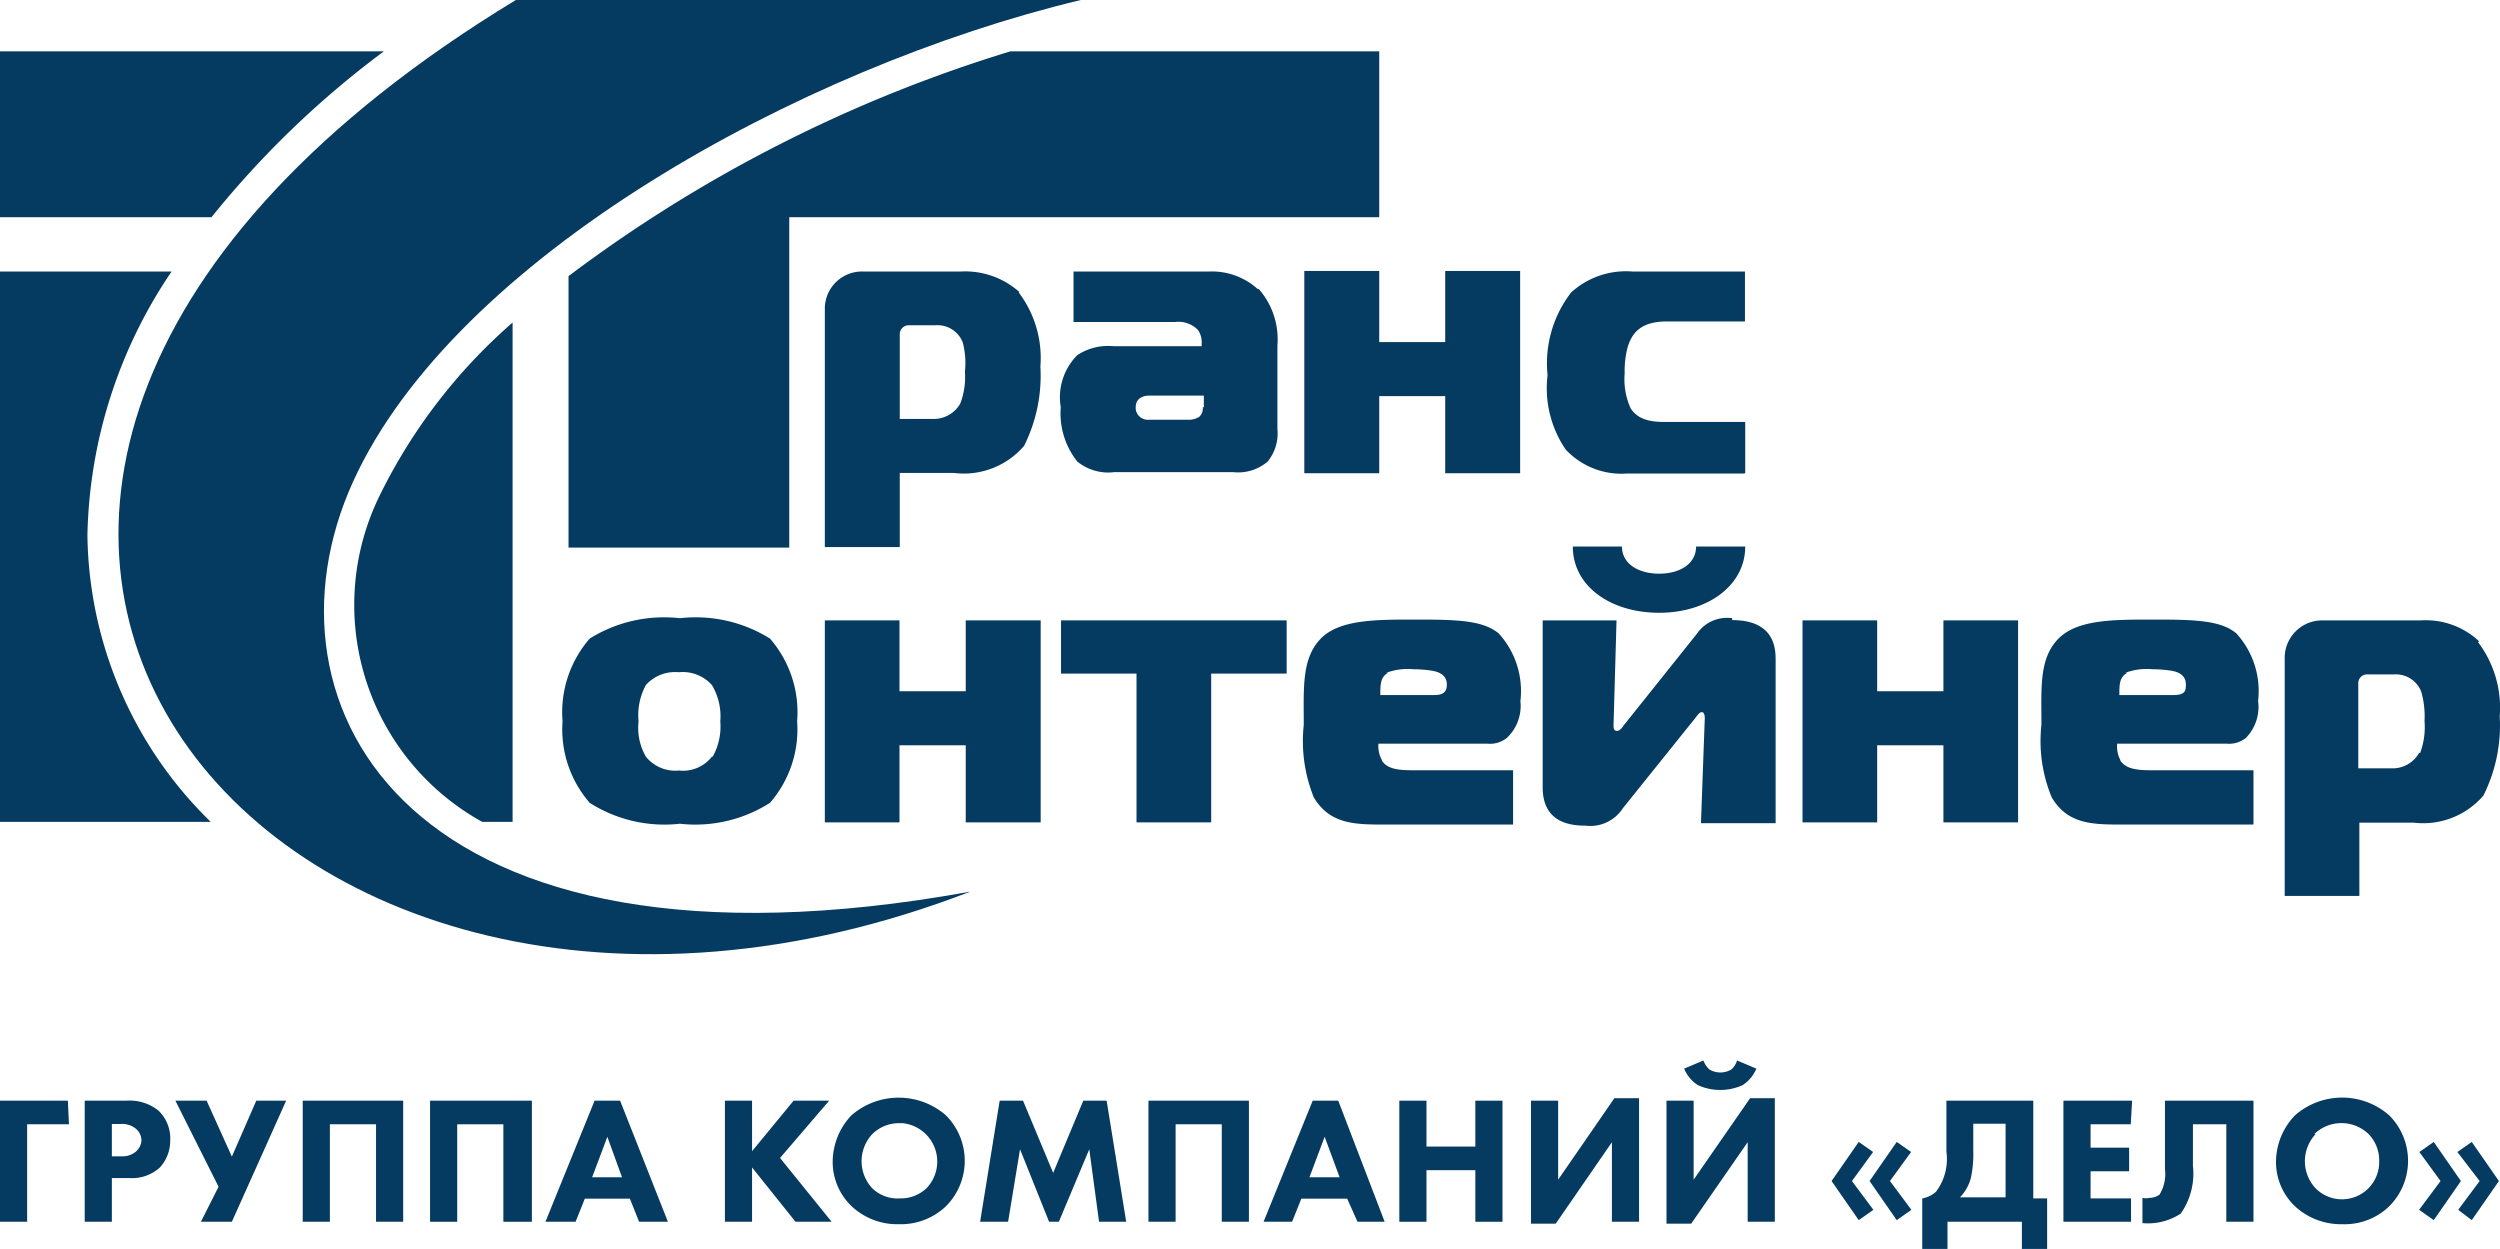
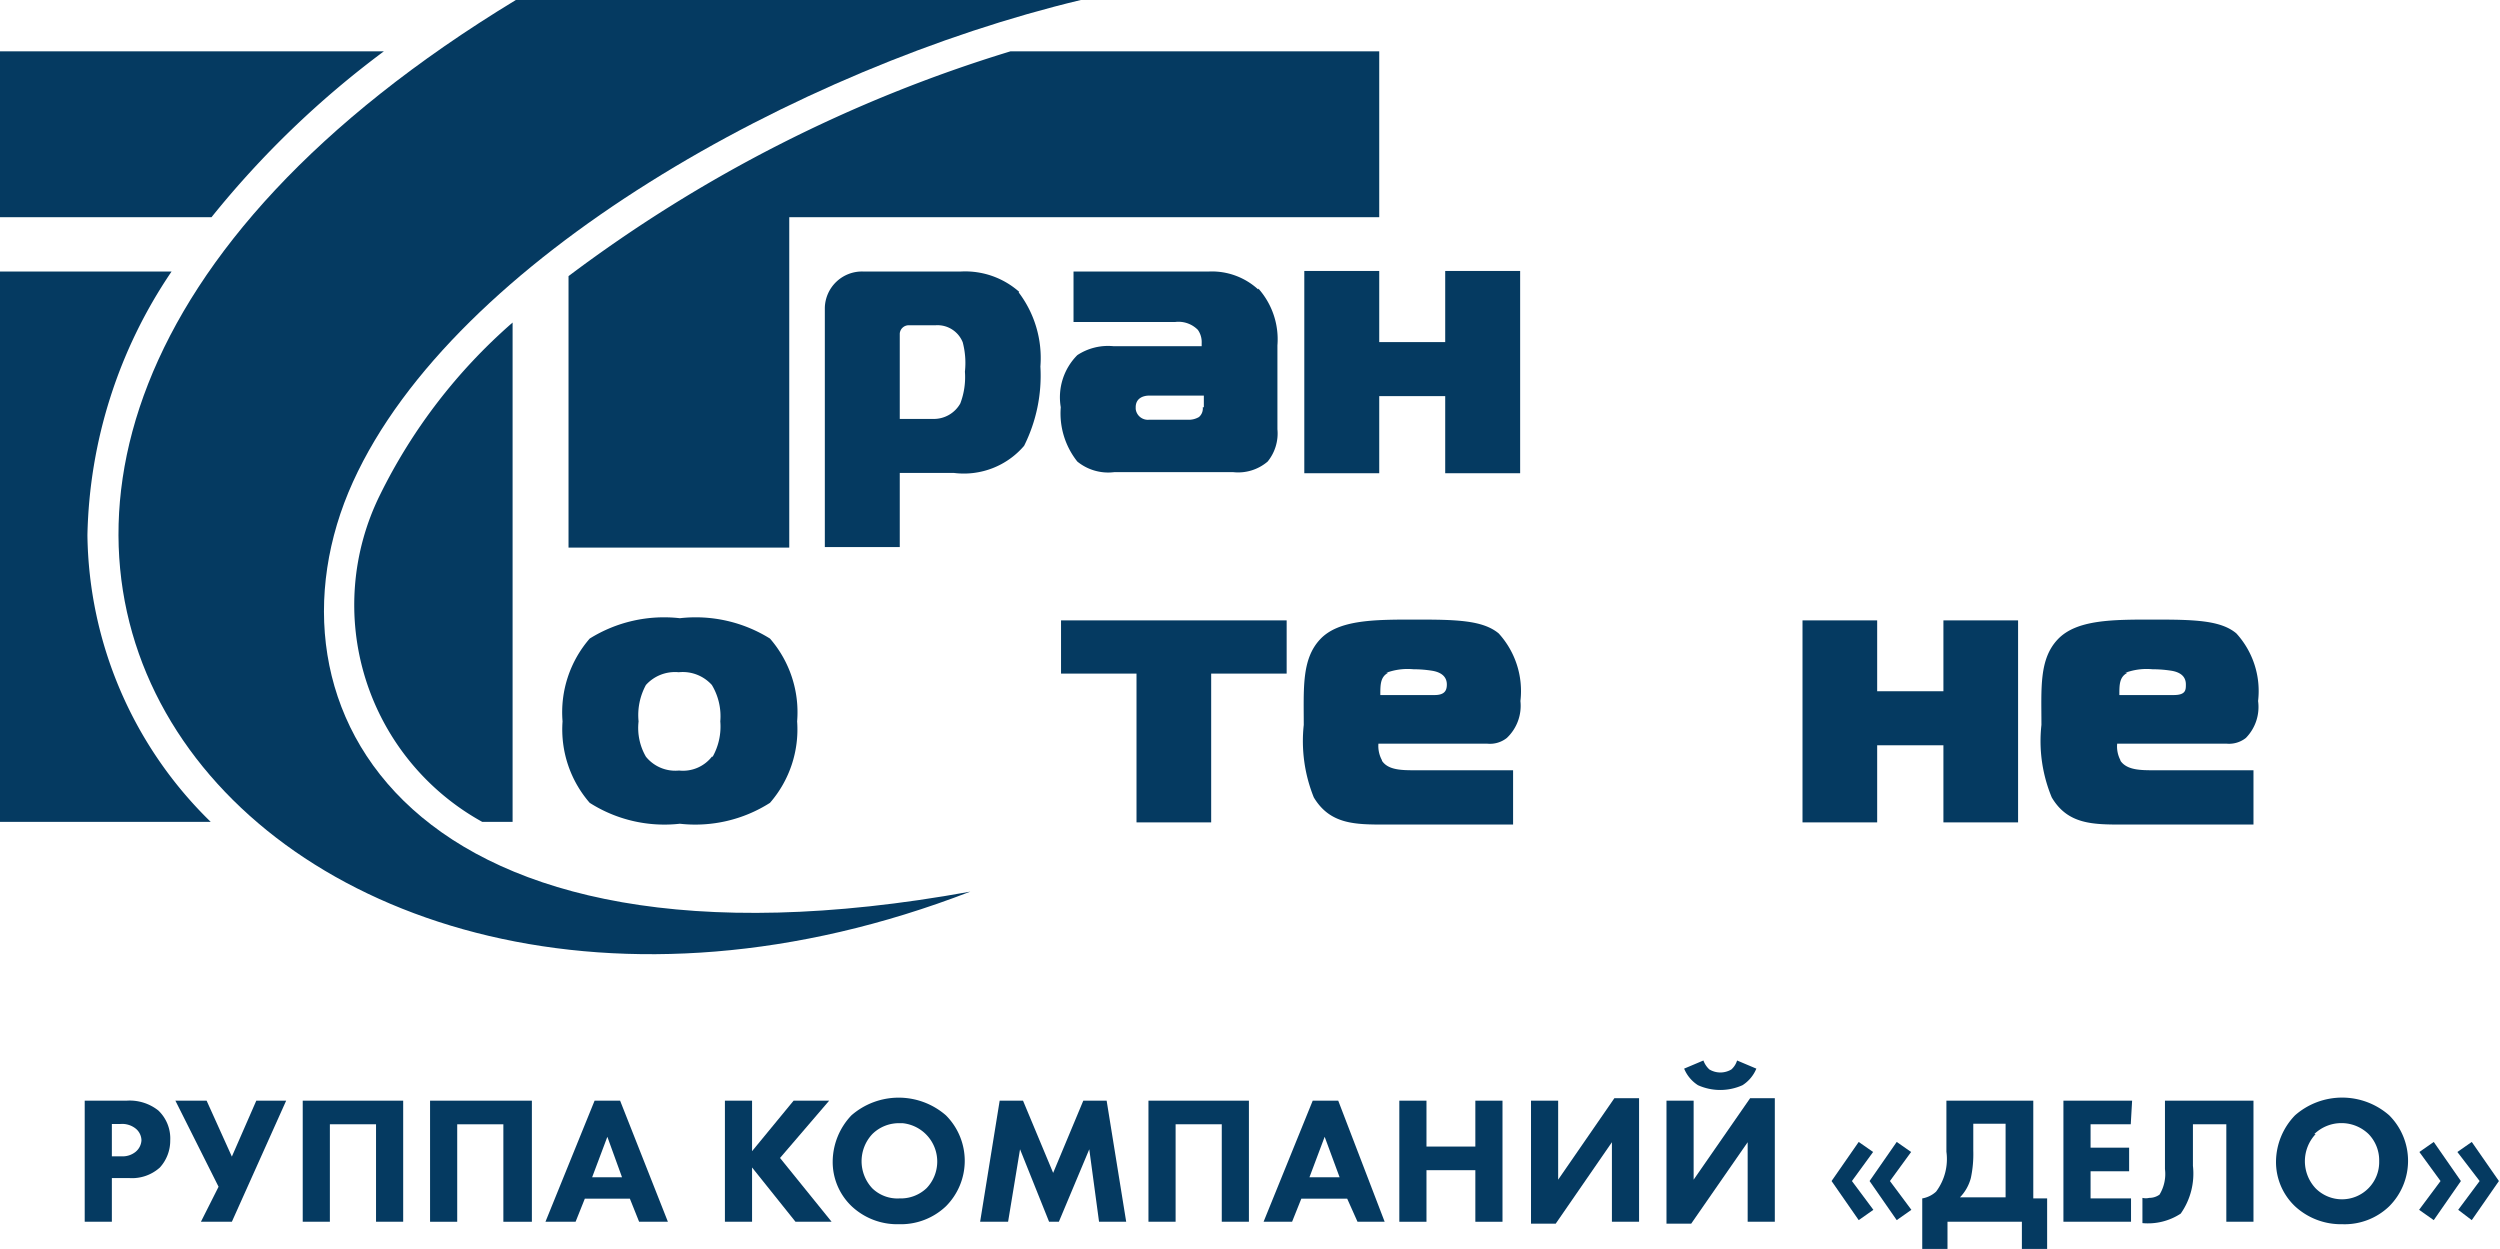
<svg xmlns="http://www.w3.org/2000/svg" id="Layer_1" data-name="Layer 1" viewBox="0 0 92.08 46">
  <path d="M35.74,32.84h0C9.79,42.87-10.65,18,19,0H39.81C29.44,2.48,16.74,9.51,13,17.75s2,18.86,22.74,15.09" style="fill: #053a61" />
  <path d="M14,18.22a9.13,9.13,0,0,0,3.76,12.05h1.12V11.88A20.29,20.29,0,0,0,14,18.22M0,1.89V8H7.79a34.67,34.67,0,0,1,6.35-6.11H0M3.22,19.71A17.92,17.92,0,0,1,6.32,10H0V30.27H7.76A15,15,0,0,1,3.22,19.71m34-17.82a52.53,52.53,0,0,0-16.28,8.28v10h8.13V8H50.8V1.89Z" style="fill: #053a61" />
-   <path d="M89.1,27.73a1.12,1.12,0,0,1-1,.57H86.86V25.16a.32.32,0,0,1,.32-.32h1a1,1,0,0,1,1,.64,3.29,3.29,0,0,1,.12,1.08,2.73,2.73,0,0,1-.16,1.17m2.17-4.11a2.87,2.87,0,0,0-2.14-.77H85.54a1.38,1.38,0,0,0-1.39,1.34V33H86.9V30.3h2a2.92,2.92,0,0,0,2.57-1,5.78,5.78,0,0,0,.6-2.92,4,4,0,0,0-.8-2.73" style="fill: #053a61" />
  <path d="M78.28,24.78a2.27,2.27,0,0,1,1-.13,4.49,4.49,0,0,1,.73.06c.41.08.5.3.5.5s0,.39-.45.39h-2c0-.38,0-.67.3-.82M78.1,28a1.08,1.08,0,0,1-.12-.61H82a1,1,0,0,0,.72-.21,1.63,1.63,0,0,0,.45-1.36,3.15,3.15,0,0,0-.8-2.49c-.58-.49-1.57-.51-3.07-.51s-2.82,0-3.51.73-.6,1.8-.6,3.15a5.41,5.41,0,0,0,.38,2.67c.59,1,1.52,1,2.63,1H83v-2H79.34c-.49,0-1,0-1.24-.35" style="fill: #053a61" />
  <polyline points="74.33 30.29 74.33 22.85 71.58 22.85 71.58 25.46 69.14 25.46 69.14 22.85 66.39 22.85 66.39 30.29 69.14 30.29 69.14 27.45 71.58 27.45 71.58 30.29 74.33 30.29" style="fill: #053a61" />
  <path d="M51.06,24.78a2.27,2.27,0,0,1,1-.13,4.37,4.37,0,0,1,.72.06c.41.08.51.3.51.5s-.06.39-.45.39h-2c0-.38,0-.67.29-.82M50.9,28a1.09,1.09,0,0,1-.13-.61h4a1,1,0,0,0,.73-.21A1.63,1.63,0,0,0,56,25.82a3.15,3.15,0,0,0-.8-2.49c-.59-.49-1.57-.51-3.07-.51s-2.83,0-3.51.73-.6,1.8-.6,3.15a5.54,5.54,0,0,0,.37,2.67c.6,1,1.53,1,2.64,1h4.7v-2h-3.6c-.49,0-1,0-1.23-.35" style="fill: #053a61" />
  <polyline points="44.61 30.29 44.61 24.81 47.39 24.81 47.39 22.85 39.08 22.85 39.08 24.81 41.86 24.81 41.86 30.29 44.61 30.29" style="fill: #053a61" />
-   <polyline points="38.33 30.29 38.33 22.85 35.57 22.85 35.57 25.46 33.13 25.46 33.13 22.85 30.38 22.85 30.38 30.29 33.13 30.29 33.13 27.45 35.57 27.45 35.57 30.29 38.33 30.29" style="fill: #053a61" />
  <path d="M26.22,27.87a1.35,1.35,0,0,1-1.21.51,1.39,1.39,0,0,1-1.22-.51,2.11,2.11,0,0,1-.27-1.3,2.32,2.32,0,0,1,.27-1.34A1.44,1.44,0,0,1,25,24.76a1.44,1.44,0,0,1,1.22.47,2.24,2.24,0,0,1,.31,1.34,2.28,2.28,0,0,1-.28,1.3m2.11-4.35a5.17,5.17,0,0,0-3.32-.75,5.17,5.17,0,0,0-3.32.75,4.14,4.14,0,0,0-1,3.05,4.12,4.12,0,0,0,1,3,5.12,5.12,0,0,0,3.32.77,5.12,5.12,0,0,0,3.32-.77,4.12,4.12,0,0,0,1-3,4.14,4.14,0,0,0-1-3.05" style="fill: #053a61" />
-   <path d="M64.28,17.42V15.54H61.54c-.42,0-1.13.05-1.48-.5a2.59,2.59,0,0,1-.22-1.29,3.38,3.38,0,0,1,.12-1c.16-.49.48-.91,1.43-.91h2.88V10H60.12a3,3,0,0,0-2.25.77A4.27,4.27,0,0,0,57,13.82a4,4,0,0,0,.67,2.74,2.81,2.81,0,0,0,2.27.88h4.31" style="fill: #053a61" />
  <polyline points="55.99 17.43 55.99 9.98 53.23 9.98 53.23 12.6 50.8 12.6 50.8 9.98 48.04 9.98 48.04 17.43 50.8 17.43 50.8 14.59 53.23 14.59 53.23 17.43 55.99 17.43" style="fill: #053a61" />
  <path d="M44.3,15a.41.41,0,0,1-.14.36.74.74,0,0,1-.41.1H42.32a.45.45,0,0,1-.49-.4V15c0-.31.24-.43.51-.43h2V15m2-4.34A2.52,2.52,0,0,0,44.54,10h-5v1.86h3.74a1,1,0,0,1,.84.29.78.78,0,0,1,.14.49v.11H41a2.06,2.06,0,0,0-1.32.33A2.2,2.2,0,0,0,39.07,15a2.85,2.85,0,0,0,.61,2,1.8,1.8,0,0,0,1.36.39h4.38A1.67,1.67,0,0,0,46.69,17a1.64,1.64,0,0,0,.36-1.19V12.72a2.81,2.81,0,0,0-.7-2.09" style="fill: #053a61" />
  <path d="M35.37,14.86a1.12,1.12,0,0,1-1,.57H33.14V12.29a.33.33,0,0,1,.32-.31h1a1,1,0,0,1,1,.63,3,3,0,0,1,.08,1.08,2.73,2.73,0,0,1-.17,1.17m2.17-4.11A3,3,0,0,0,35.4,10H31.78a1.37,1.37,0,0,0-1.4,1.34h0v8.81h2.76V17.42h2a2.92,2.92,0,0,0,2.58-1,5.78,5.78,0,0,0,.6-2.92,4,4,0,0,0-.8-2.73" style="fill: #053a61" />
-   <path d="M61.11,22.57c1.78,0,3.17-1,3.17-2.44H62.47c0,.64-.6,1-1.36,1s-1.37-.36-1.37-1H57.93c0,1.46,1.39,2.44,3.18,2.44m2.69.2a1.34,1.34,0,0,0-1.29.56l-2.7,3.38c-.05.07-.14.21-.25.21s-.13-.08-.13-.21l.11-3.86H56.82V29c0,1.29,1,1.41,1.57,1.41a1.43,1.43,0,0,0,1.39-.65l2.65-3.3c.09-.11.16-.23.25-.23s.11.12.11.23l-.14,3.86H65.4v-6c0-.38,0-1.48-1.6-1.48" style="fill: #053a61" />
-   <path d="M2.54,41.41H1V45H0V40.54h2.5Z" style="fill: #053a61" />
  <path d="M4.66,40.54a1.7,1.7,0,0,1,1.17.36A1.42,1.42,0,0,1,6.27,42a1.47,1.47,0,0,1-.38,1,1.53,1.53,0,0,1-1.14.39H4.12V45h-1V40.54Zm-.54,2.05h.36A.76.76,0,0,0,5,42.42.59.59,0,0,0,5.21,42,.57.57,0,0,0,5,41.57a.8.8,0,0,0-.58-.17H4.12Z" style="fill: #053a61" />
  <path d="M7.61,40.54l.93,2.06.9-2.06h1.1L8.54,45H7.4l.65-1.29L6.46,40.54Z" style="fill: #053a61" />
  <path d="M14.85,40.54V45h-1V41.41h-1.7V45h-1V40.54Z" style="fill: #053a61" />
  <path d="M19.59,40.54V45H18.54V41.41h-1.7V45h-1V40.54Z" style="fill: #053a61" />
  <path d="M23.2,44.15H21.54L21.2,45H20.09l1.81-4.46h.94L24.6,45H23.54Zm-.29-.79-.54-1.49-.56,1.49Z" style="fill: #053a61" />
  <path d="M27.7,42.4l1.53-1.86h1.31l-1.81,2.11L30.63,45H29.3l-1.6-2v2h-1V40.54h1Z" style="fill: #053a61" />
  <path d="M34.84,41.08a2.37,2.37,0,0,1,0,3.35h0a2.41,2.41,0,0,1-1.73.66,2.45,2.45,0,0,1-1.74-.66,2.25,2.25,0,0,1-.7-1.66,2.49,2.49,0,0,1,.69-1.69,2.65,2.65,0,0,1,3.48,0Zm-2.71.69a1.46,1.46,0,0,0,0,2,1.33,1.33,0,0,0,1,.37,1.38,1.38,0,0,0,1-.38,1.42,1.42,0,0,0-.88-2.39h-.1A1.39,1.39,0,0,0,32.13,41.77Z" style="fill: #053a61" />
  <path d="M36.1,45l.72-4.46h.86l1.11,2.66,1.11-2.66h.86L41.48,45h-1l-.36-2.67L39,45h-.36l-1.07-2.67L37.13,45Z" style="fill: #053a61" />
  <path d="M46,40.54V45H45V41.41h-1.7V45h-1V40.54Z" style="fill: #053a61" />
  <path d="M49.62,44.15H47.93l-.34.85H46.54l1.81-4.46h.94L51,45H50Zm-.28-.79-.55-1.49-.56,1.49Z" style="fill: #053a61" />
  <path d="M52.54,42.23h1.8V40.54h1V45h-1V43.1h-1.8V45h-1V40.54h1Z" style="fill: #053a61" />
  <path d="M57.39,40.54v2.91l2.07-3h.91V45h-1V42.07l-2.07,3h-.91V40.54Z" style="fill: #053a61" />
  <path d="M62.38,40.54v2.91l2.08-3h.91V45h-1V42.07l-2.08,3h-.91V40.54Zm2.31-1.18a1.32,1.32,0,0,1-.51.61,2,2,0,0,1-1.64,0,1.32,1.32,0,0,1-.51-.61l.71-.3a.83.83,0,0,0,.22.33.79.79,0,0,0,.81,0,.72.72,0,0,0,.21-.33Z" style="fill: #053a61" />
  <path d="M69,44.56l-.54.38-1-1.44,1-1.44.53.37-.78,1.07Zm1.4,0-.54.38-1-1.44,1-1.44.53.37-.78,1.07Z" style="fill: #053a61" />
  <path d="M74.89,40.54v3.6h.51V46h-.93V45H71.73v1H70.8V44.14a1,1,0,0,0,.51-.25,2,2,0,0,0,.38-1.47V40.54Zm-2.21,1.85a4.19,4.19,0,0,1-.09,1,1.62,1.62,0,0,1-.4.71h1.68V41.39H72.68Z" style="fill: #053a61" />
  <path d="M78.48,41.41H77v.86h1.42v.87H77v1h1.49V45H76V40.54h2.53Z" style="fill: #053a61" />
  <path d="M83,40.54V45H82V41.41H80.77v1.53a2.56,2.56,0,0,1-.45,1.76,2.2,2.2,0,0,1-1.41.35v-.93a.53.53,0,0,0,.25,0,.64.64,0,0,0,.38-.12,1.47,1.47,0,0,0,.2-.94V40.54Z" style="fill: #053a61" />
  <path d="M88,41.08a2.37,2.37,0,0,1,0,3.35h0a2.37,2.37,0,0,1-1.73.66,2.49,2.49,0,0,1-1.74-.66,2.25,2.25,0,0,1-.7-1.66,2.48,2.48,0,0,1,.7-1.69,2.63,2.63,0,0,1,3.47,0Zm-2.71.69a1.46,1.46,0,0,0,0,2,1.37,1.37,0,0,0,2.34-1,1.39,1.39,0,0,0-.39-1,1.44,1.44,0,0,0-2,0Z" style="fill: #053a61" />
  <path d="M89.11,42.43l.53-.37,1,1.44-1,1.44-.54-.38.79-1.06Zm1.4,0,.53-.37,1,1.44-1,1.44-.5-.38.79-1.06Z" style="fill: #053a61" />
</svg>